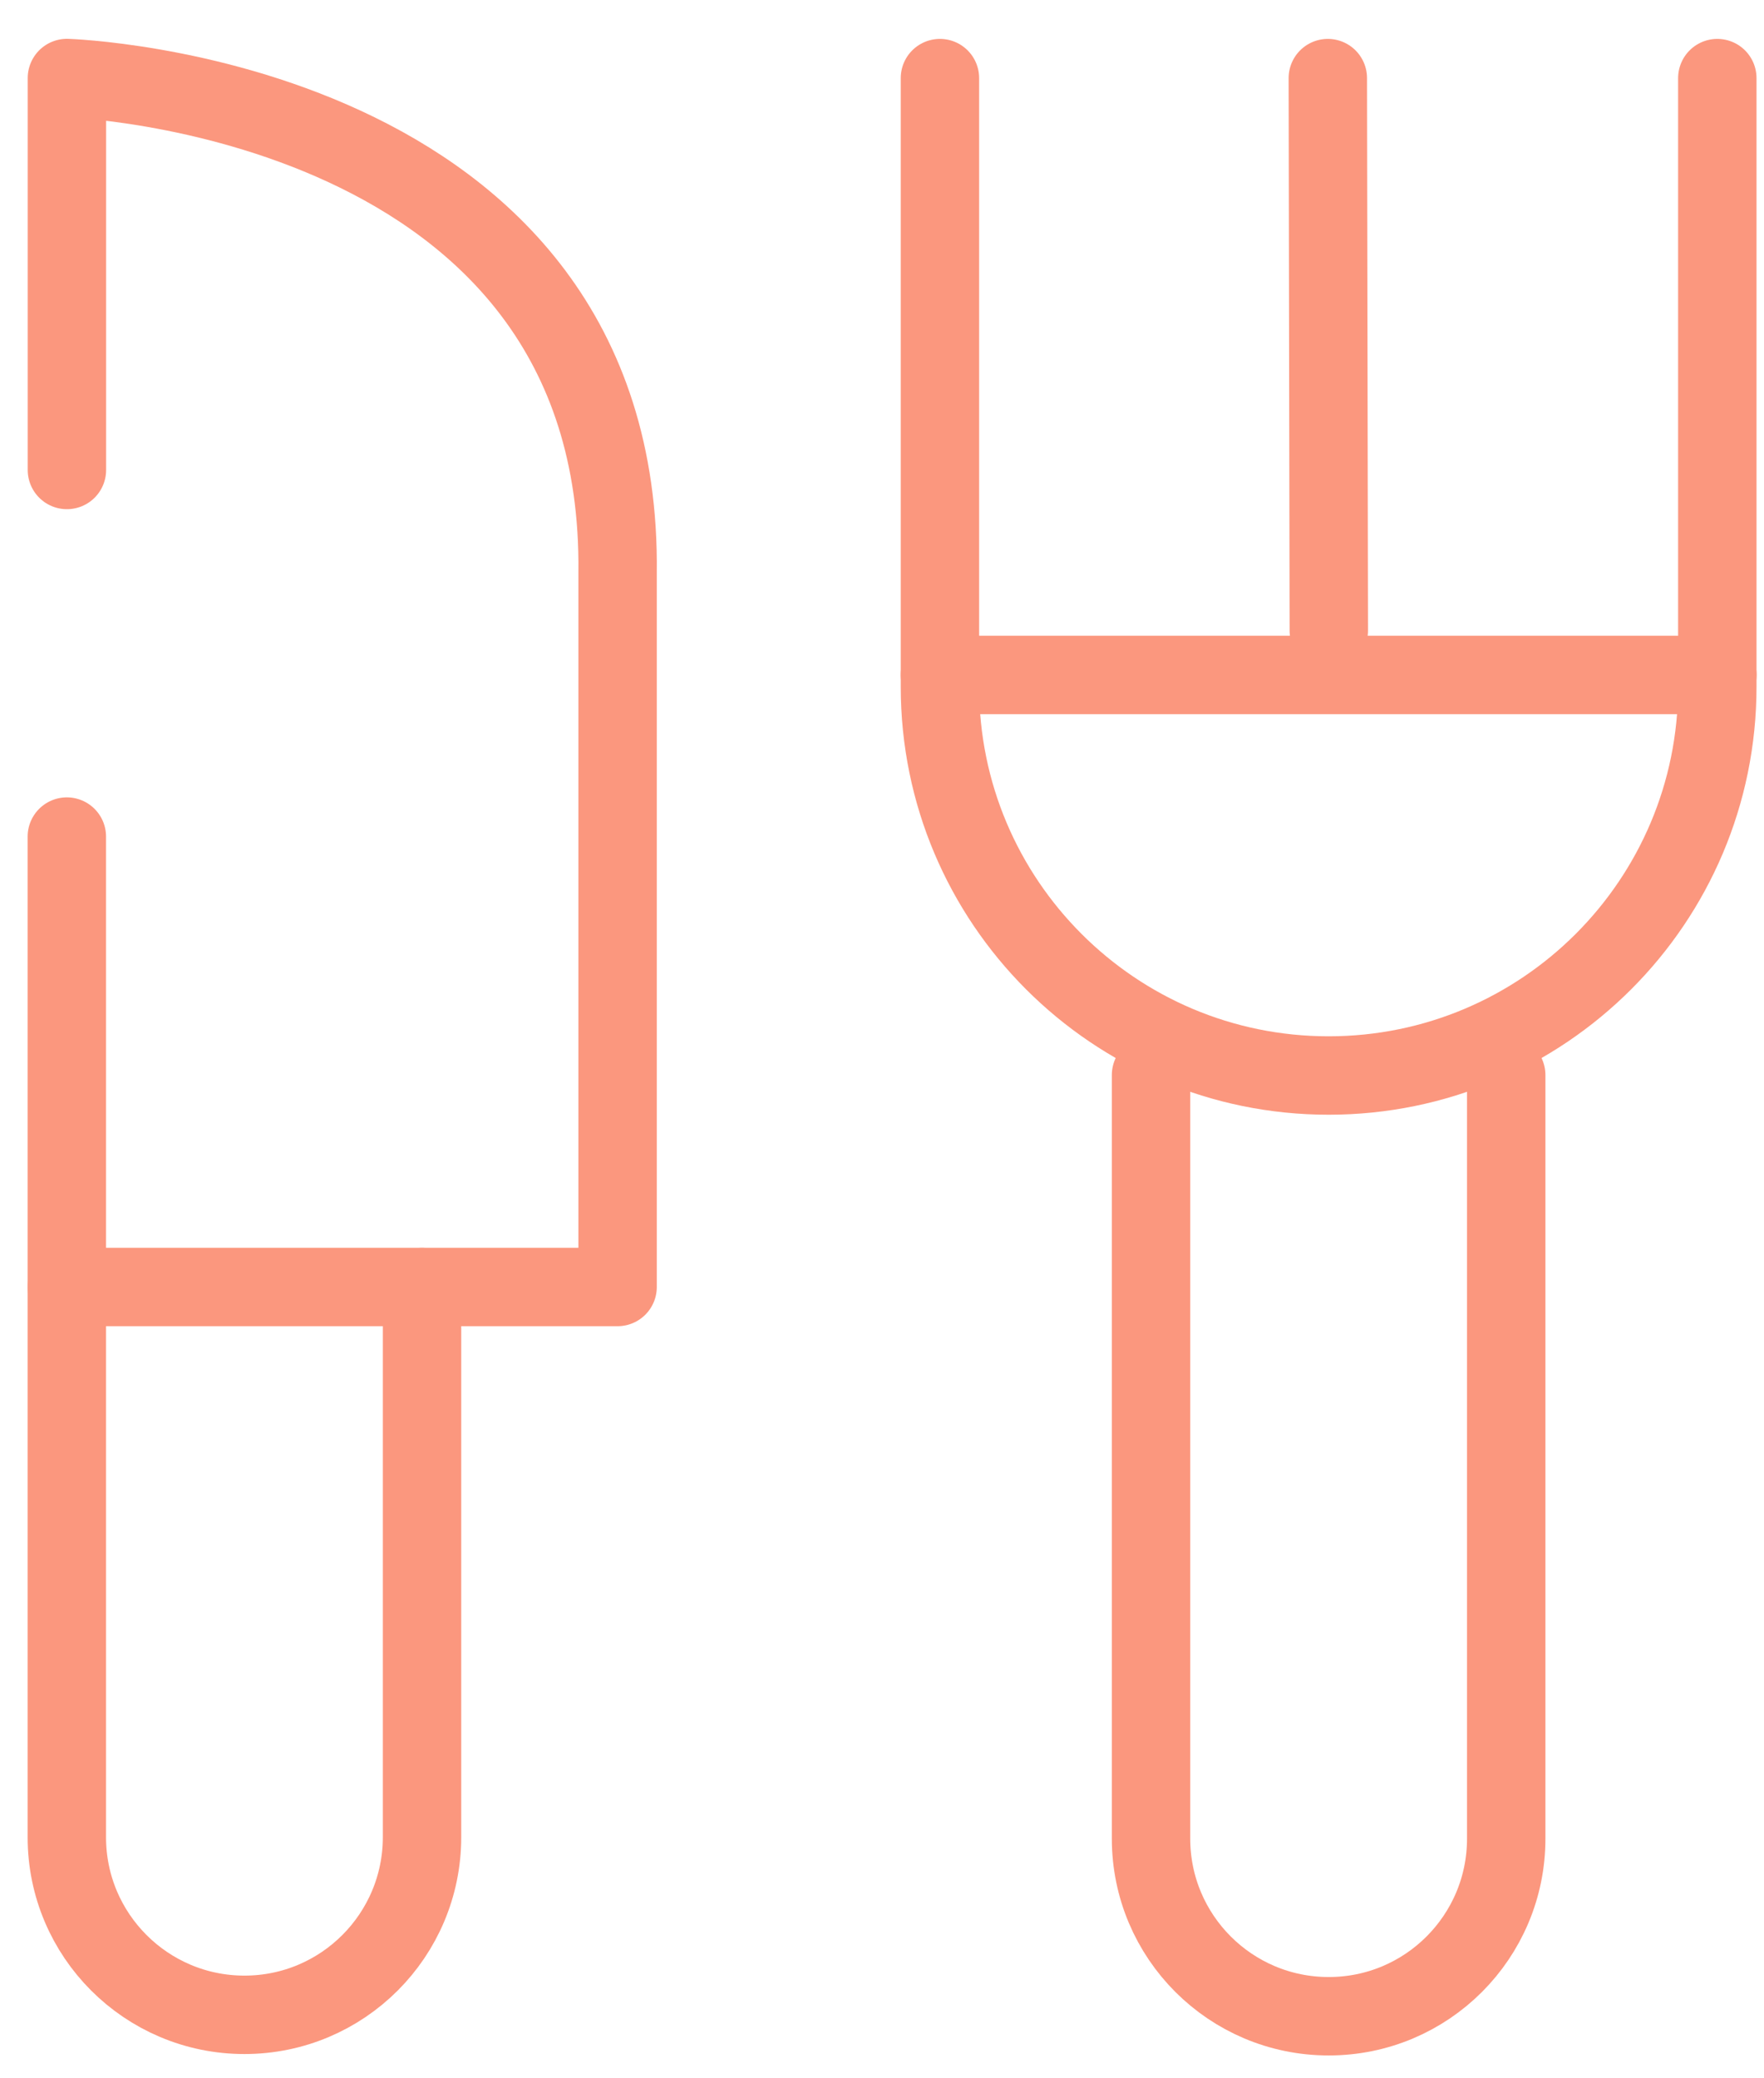
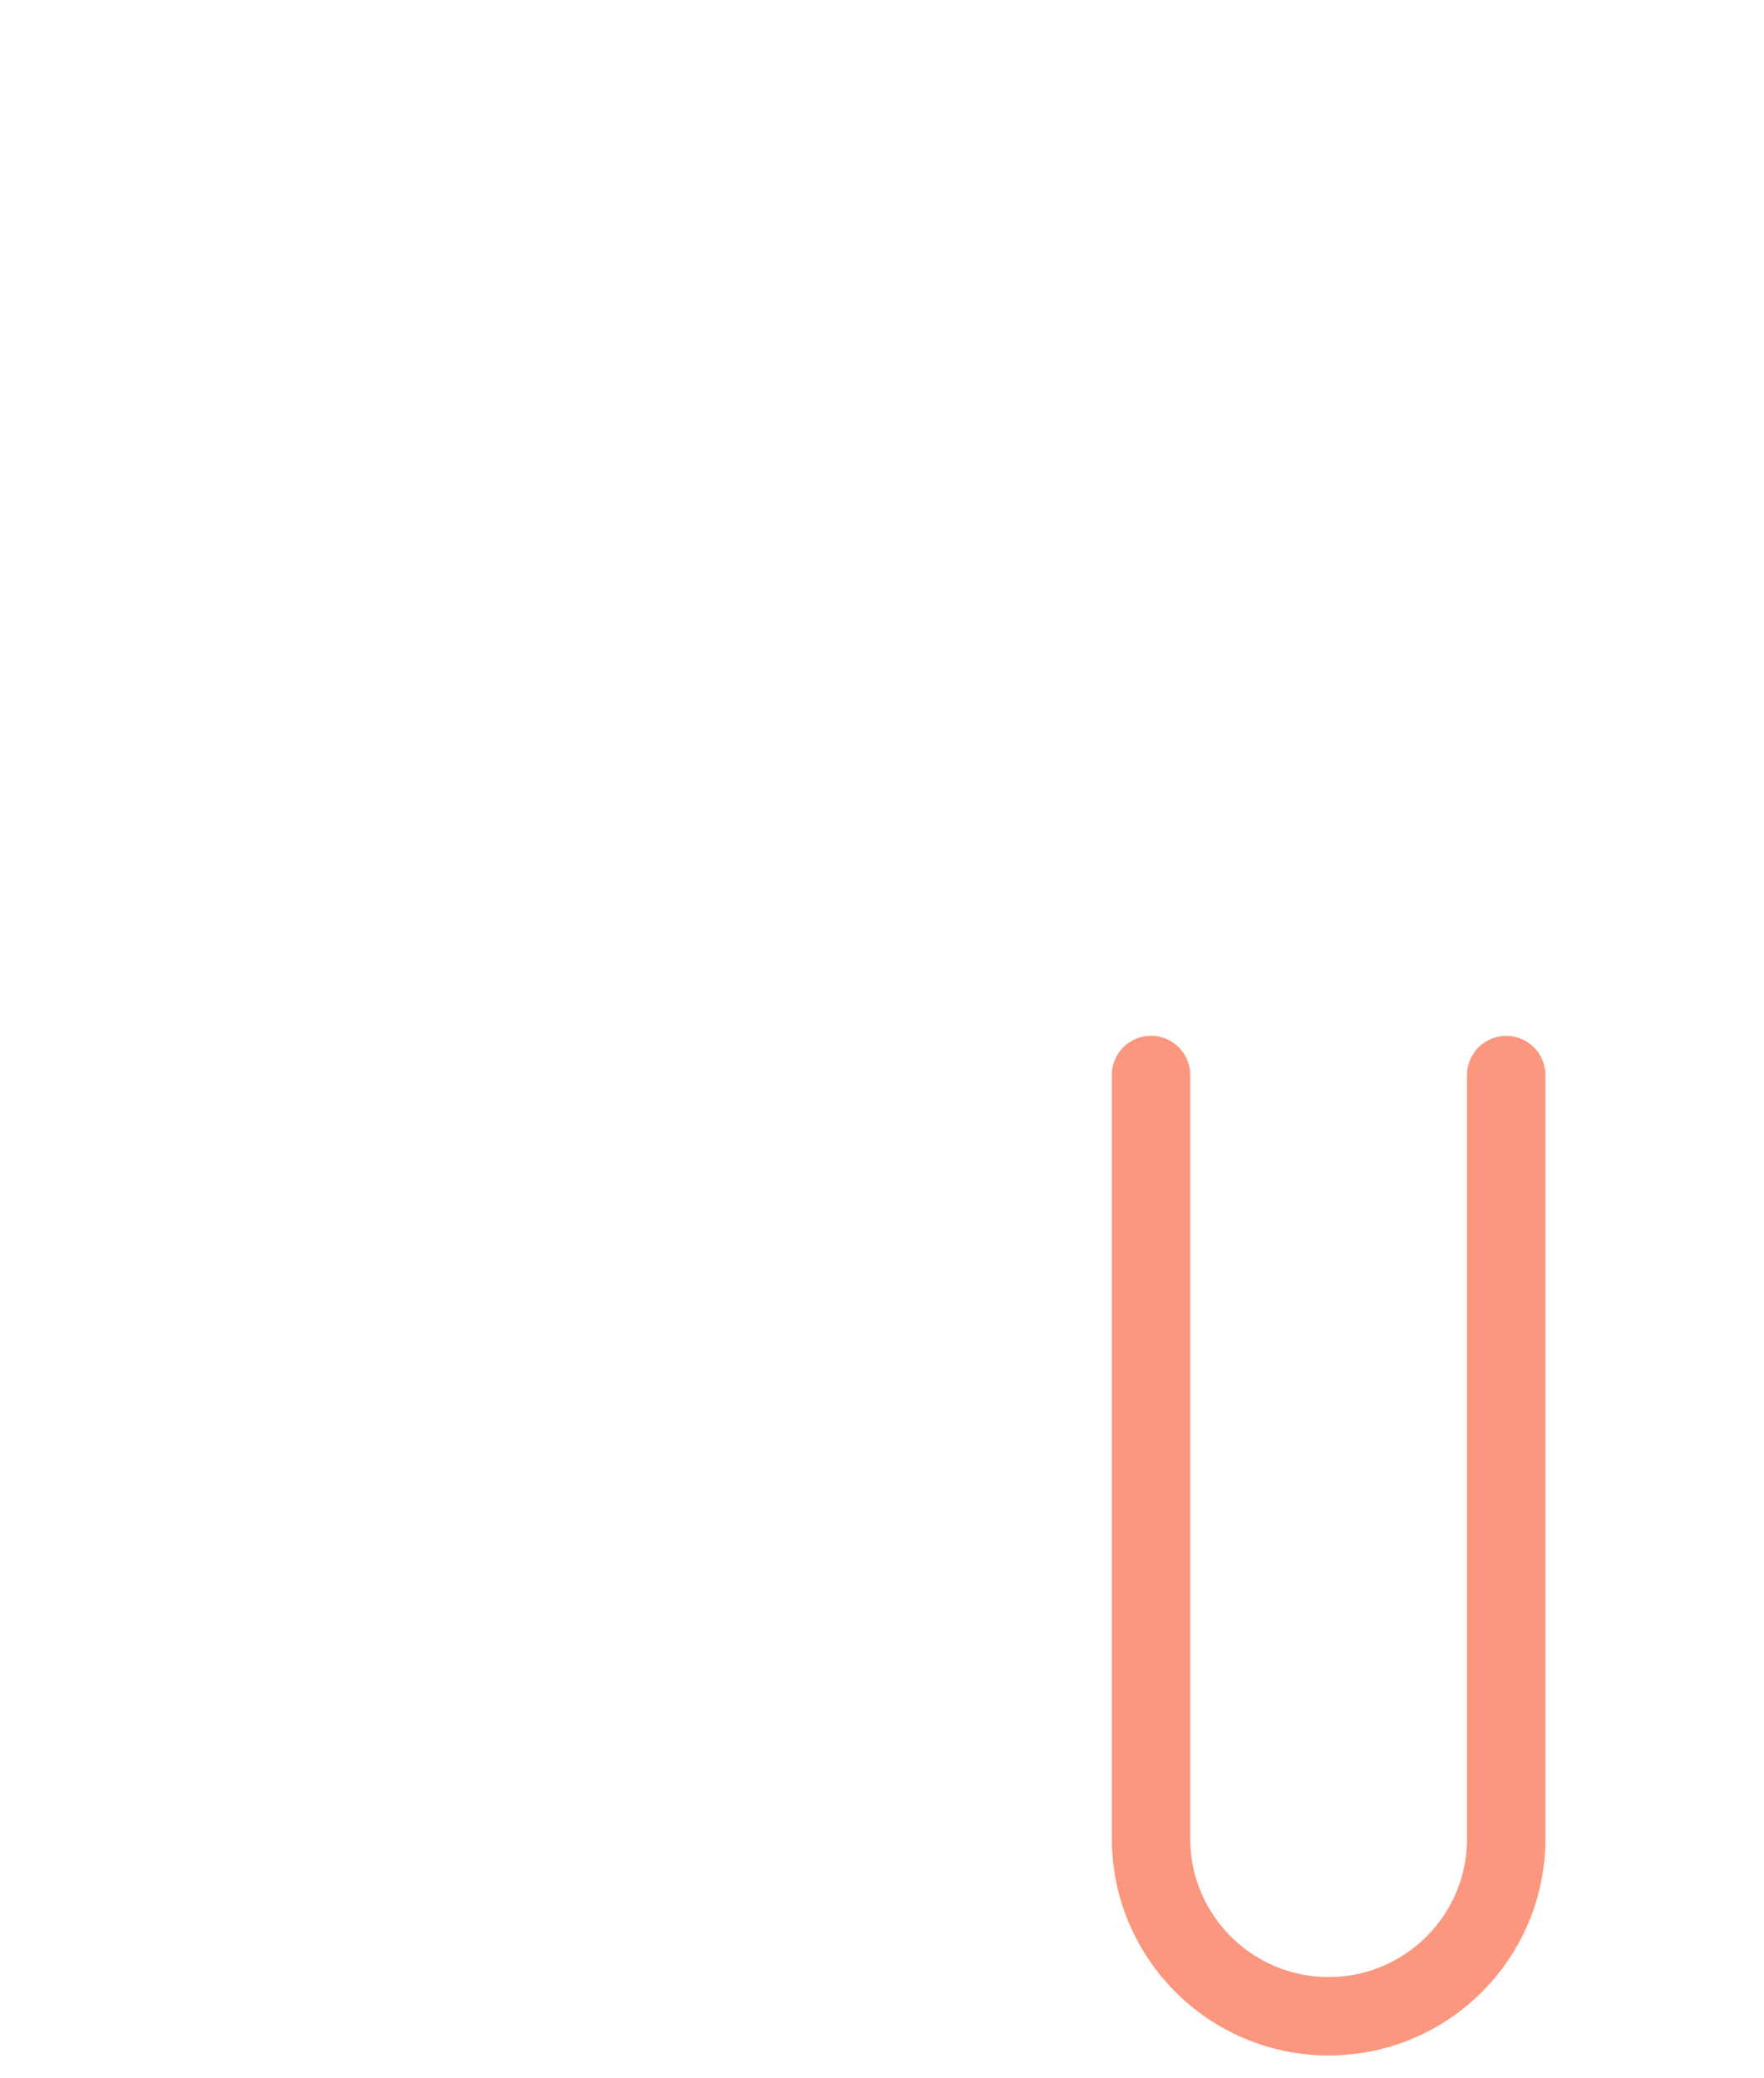
<svg xmlns="http://www.w3.org/2000/svg" width="45" height="53" viewBox="0 0 45 53" fill="none">
  <g id="Knife-fork-1">
-     <path id="Vector" d="M23.978 1.992V17.511C23.978 22.987 28.418 27.427 33.893 27.427C39.369 27.427 43.809 22.987 43.809 17.511V1.992" stroke="#FB977E" stroke-width="2" stroke-linecap="round" stroke-linejoin="round" />
-     <path id="Vector_2" d="M33.898 16.082L33.873 1.992" stroke="#FB977E" stroke-width="2" stroke-linecap="round" stroke-linejoin="round" />
    <path id="Vector_3" d="M38.424 27.416V46.889C38.424 49.39 36.397 51.419 33.894 51.417C31.393 51.417 29.363 49.39 29.363 46.887V27.414" stroke="#FB977E" stroke-width="2" stroke-linecap="round" stroke-linejoin="round" />
-     <path id="Vector_4" d="M23.978 17.212H43.811" stroke="#FB977E" stroke-width="2" stroke-linecap="round" stroke-linejoin="round" />
-     <path id="Vector_5" d="M10.766 32.82V46.851C10.766 49.352 8.739 51.381 6.236 51.381C3.735 51.381 1.705 49.354 1.705 46.853V21.334" stroke="#FB977E" stroke-width="2" stroke-linecap="round" stroke-linejoin="round" />
-     <path id="Vector_6" d="M1.707 32.82H15.755V14.606C15.9 2.43 1.707 1.99 1.707 1.99V11.985" stroke="#FB977E" stroke-width="2" stroke-linecap="round" stroke-linejoin="round" />
  </g>
</svg>